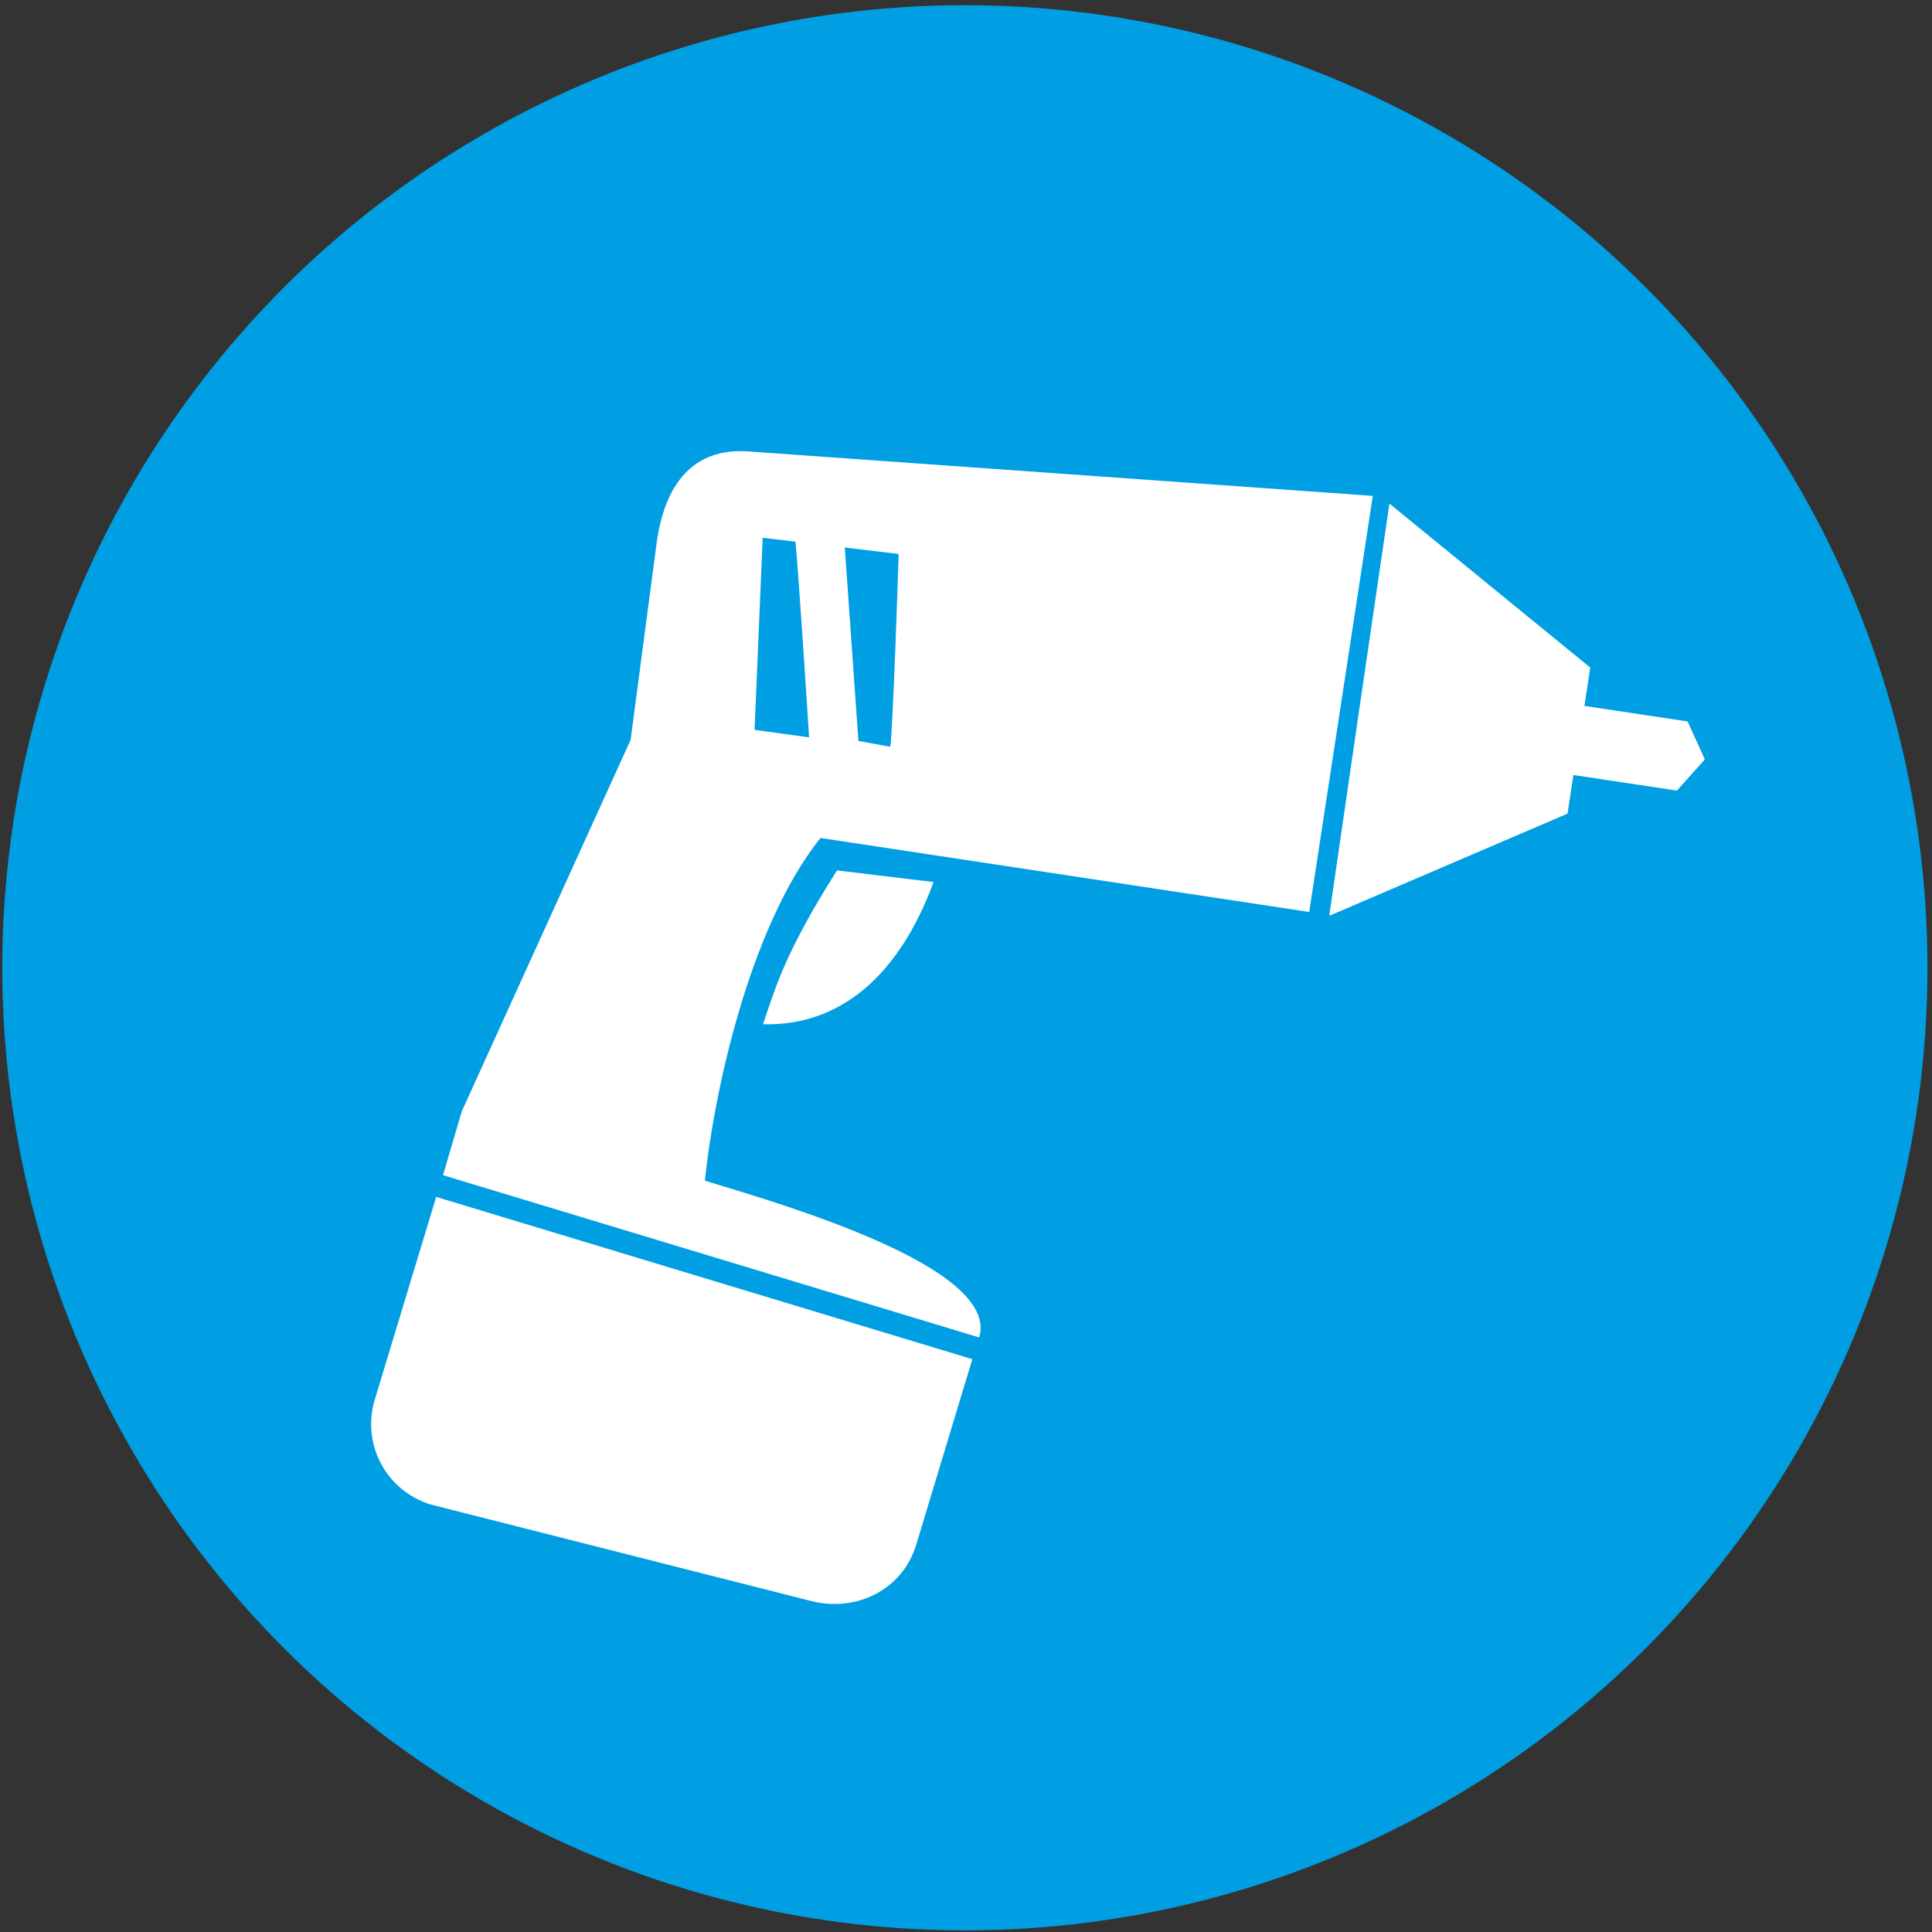
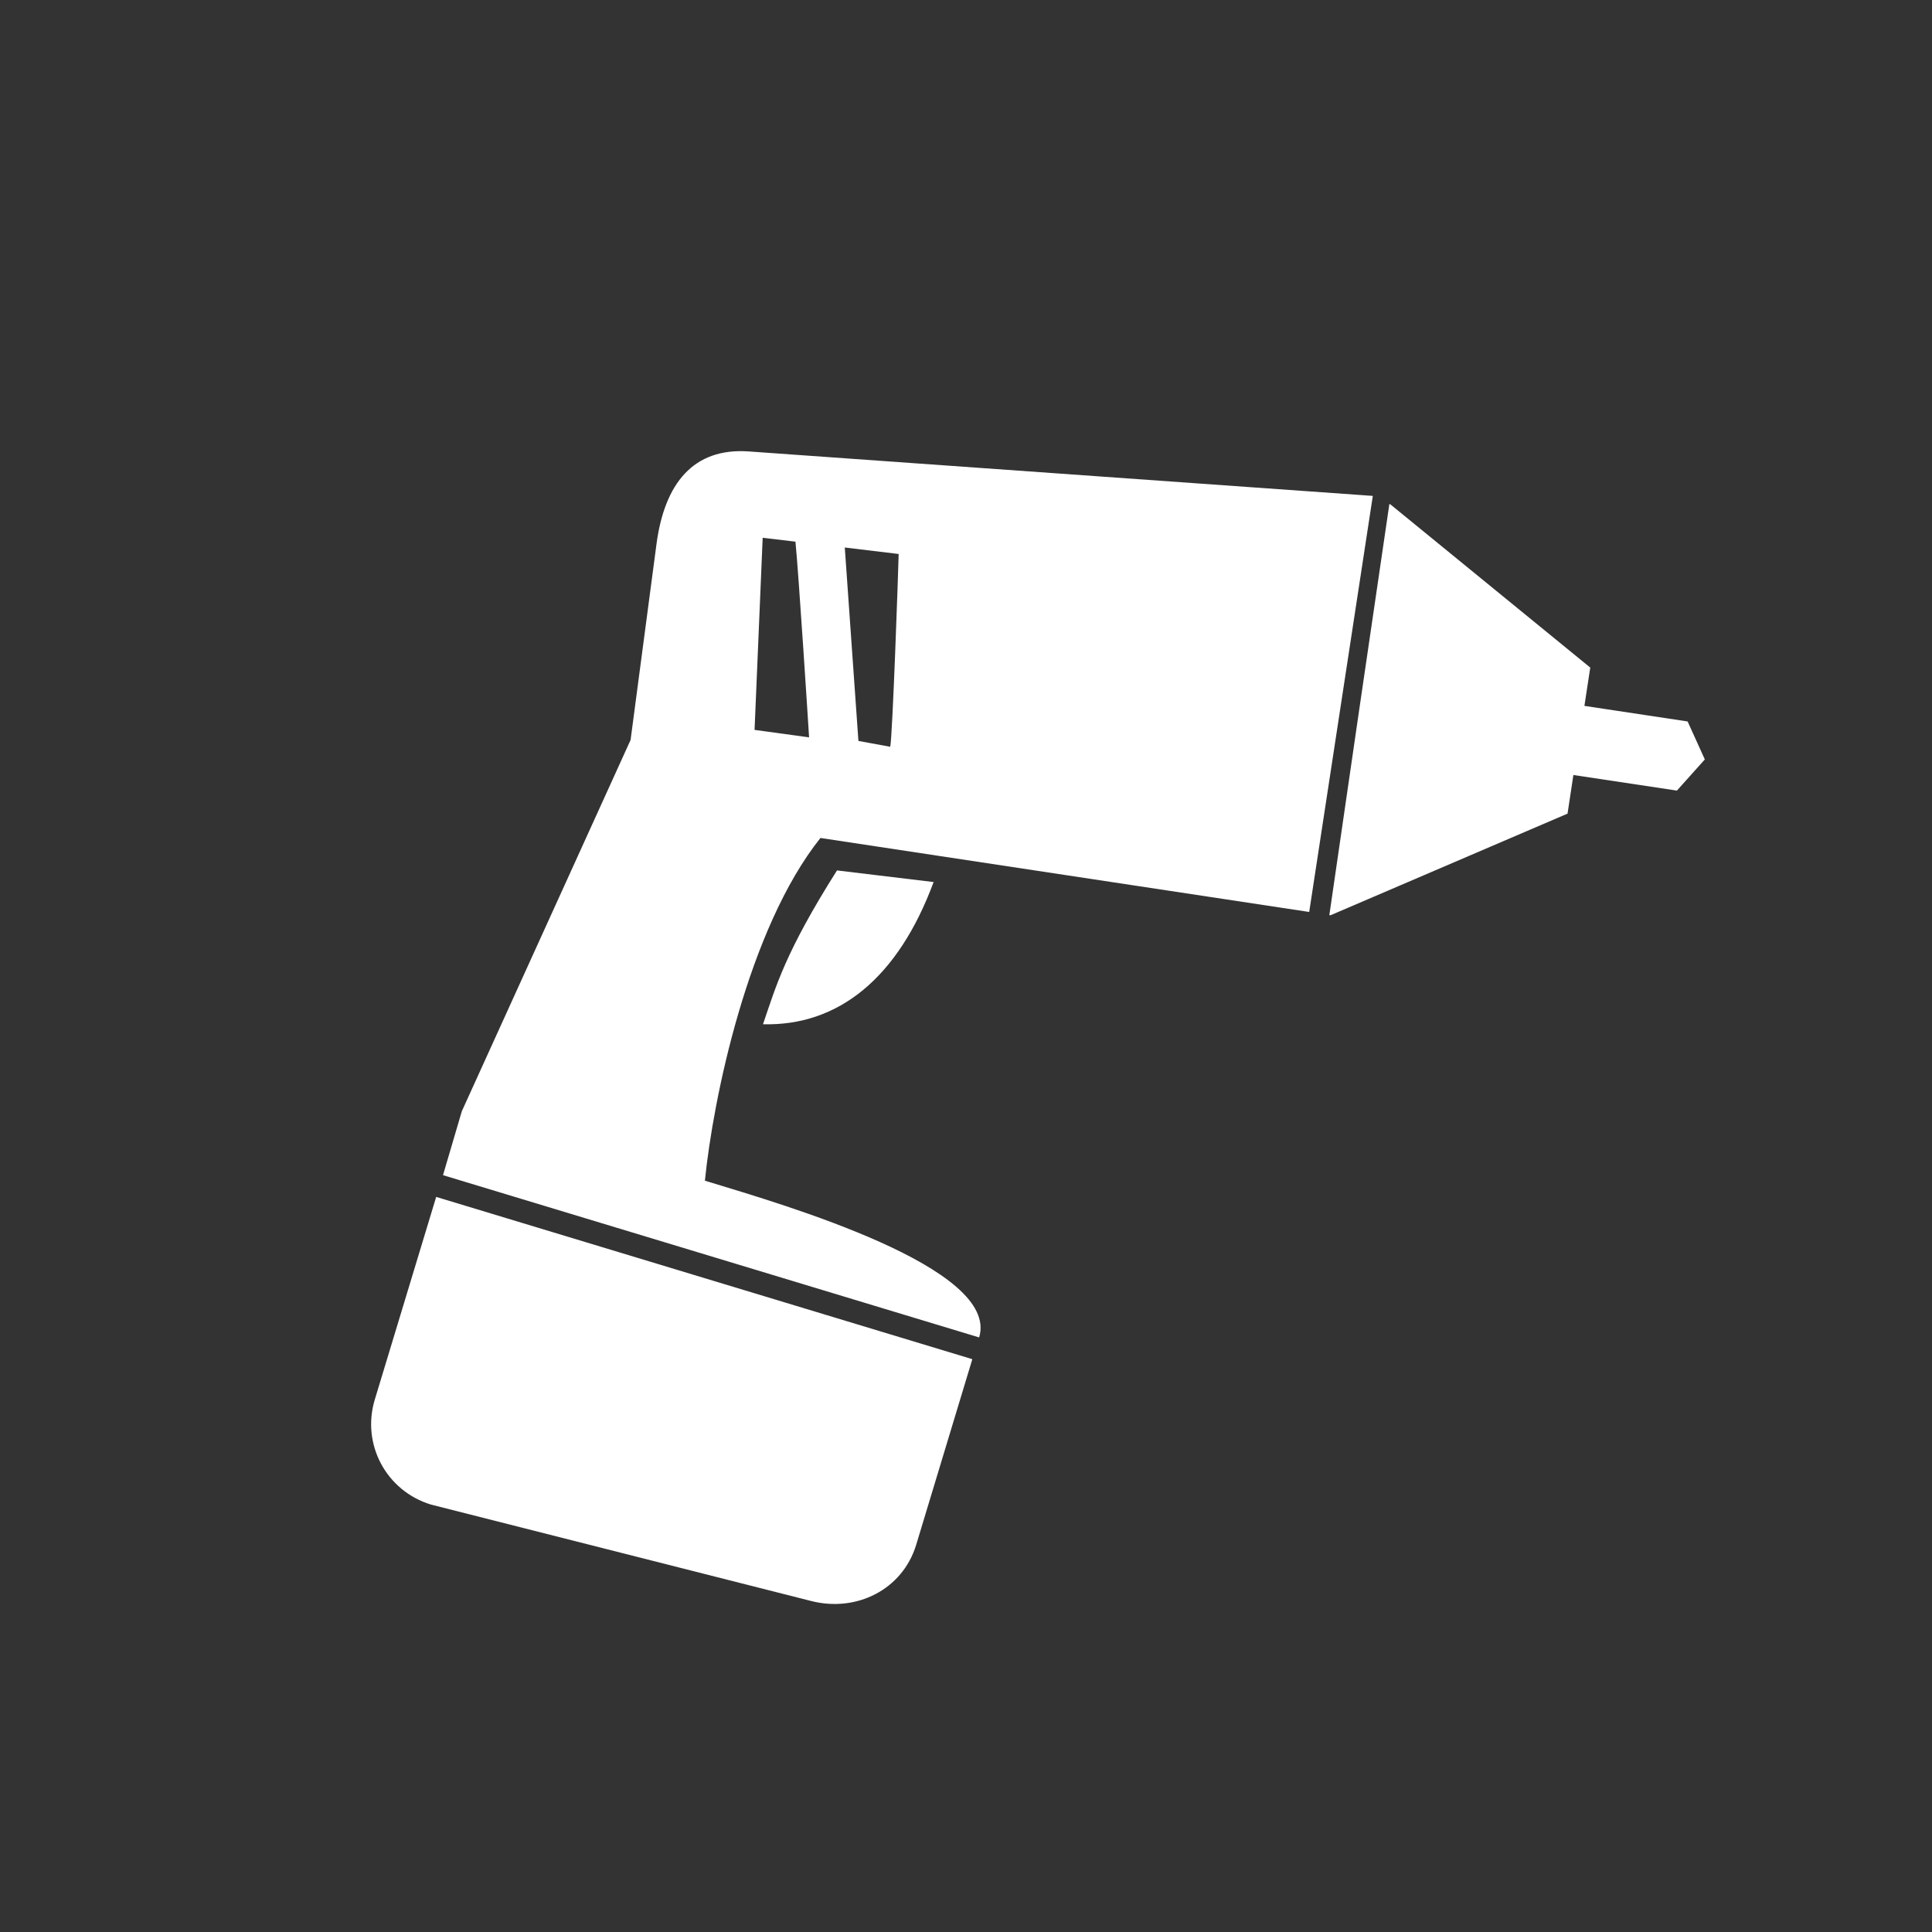
<svg xmlns="http://www.w3.org/2000/svg" id="Ebene_1" version="1.1" viewBox="0 0 595.3 595.3">
  <rect x="0" y="0" width="595.3" height="595.3" fill="#333333" stroke="none" />
-   <circle cx="297.3" cy="298.2" r="296.6" fill="#009fe3" />
  <path id="path4384" d="M423,152.8l-19.6,128.2-150.6-22.8c-22.4,28.1-33.1,80.6-35.6,105.6l1.3.4c23,7,89.7,26.4,83.2,47.9l-165.2-50,5.8-19.7,52-114.4,8-60.5c2.5-18.5,11.3-29.6,28.4-28.4l192.3,13.7h0ZM428.4,155.4l61.6,50.3-1.8,11.8,31.8,4.8,5.3,11.7-8.6,9.6-31.9-4.8-1.8,11.9-73,31.3h-.4c4.6-31.9,13.7-94.1,18.5-126.7h0ZM276.9,170.7l-16.6-2,4.2,59.6,9.8,1.8c.7-2.8,2.5-54.6,2.6-59.4h0ZM245.1,166.9l-10.1-1.2-2.5,59.2,16.8,2.3c-.1-1.8-3.2-50.3-4.2-60.3h0ZM287.7,271.7c-11,29.8-29.5,44.5-52.6,43.9,4-11.7,6.8-22.1,22.8-47.4l29.9,3.6ZM299.6,418.8l-17.3,57.2c-4.2,13.8-18.4,20.9-32.4,17.3l-117.1-29.7c-13.8-4.2-21.5-18.6-17.3-32.4l18.9-62.4,165.2,50Z" fill="#fff" />
</svg>